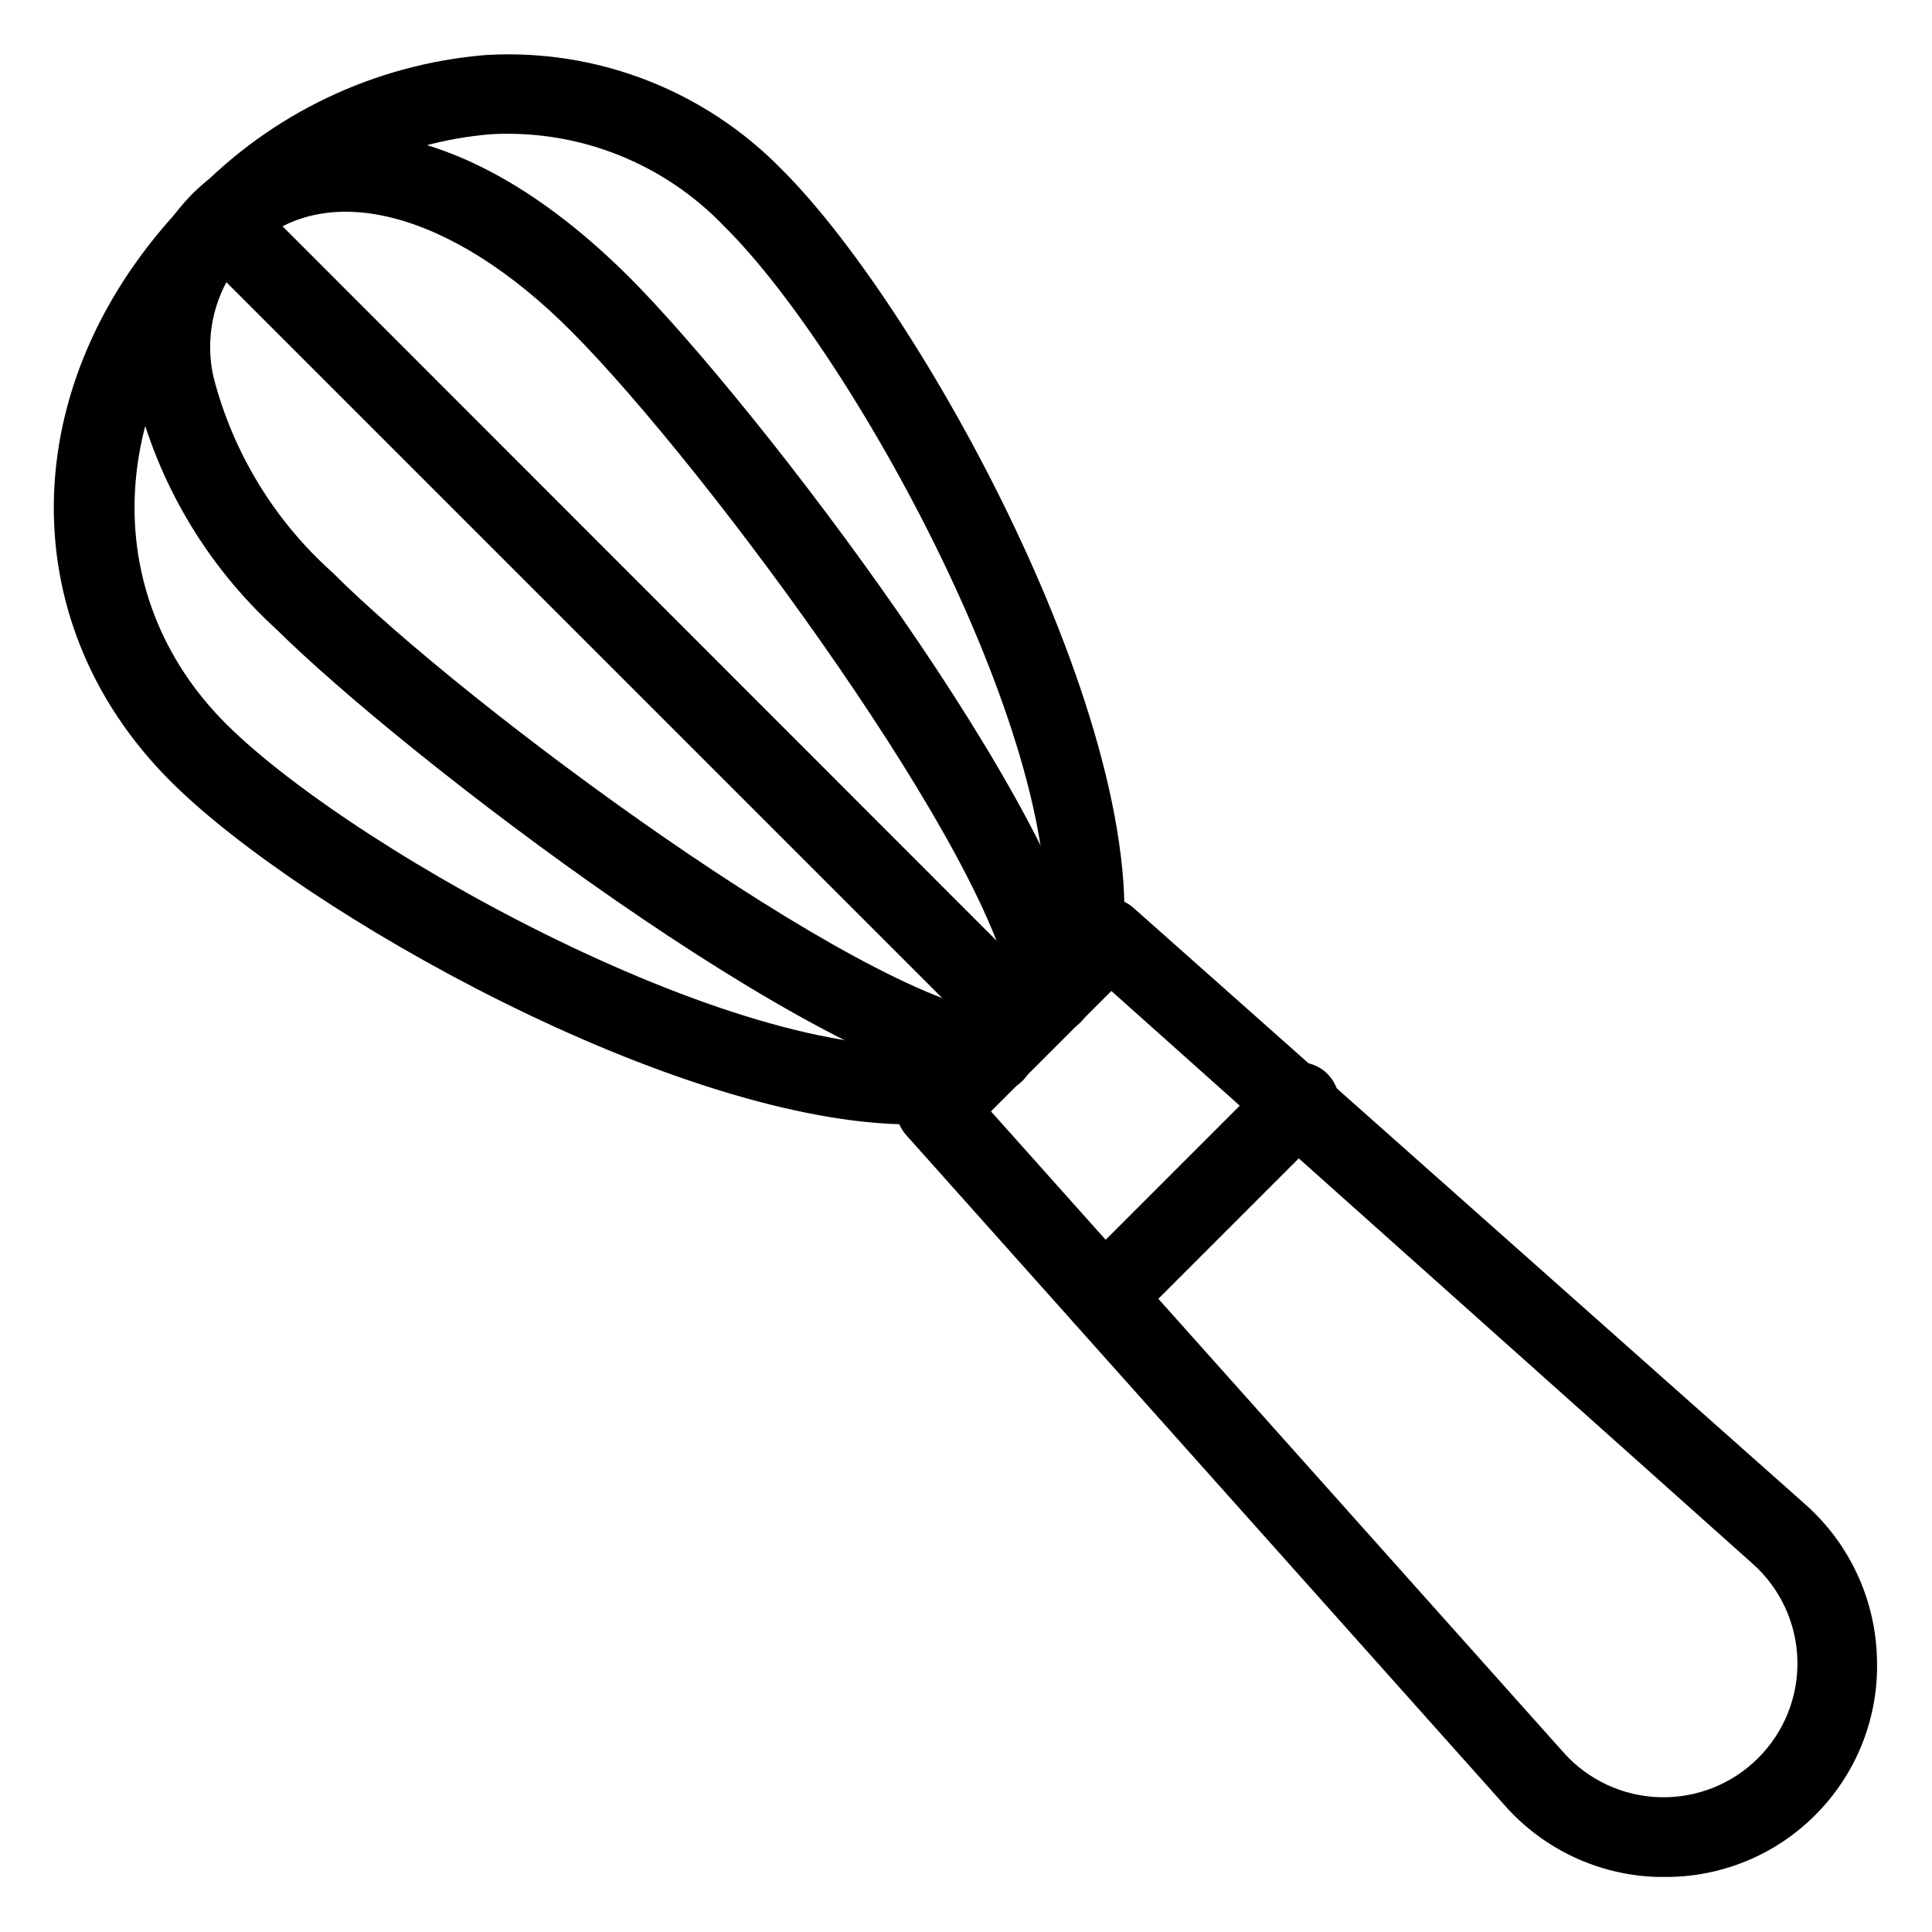
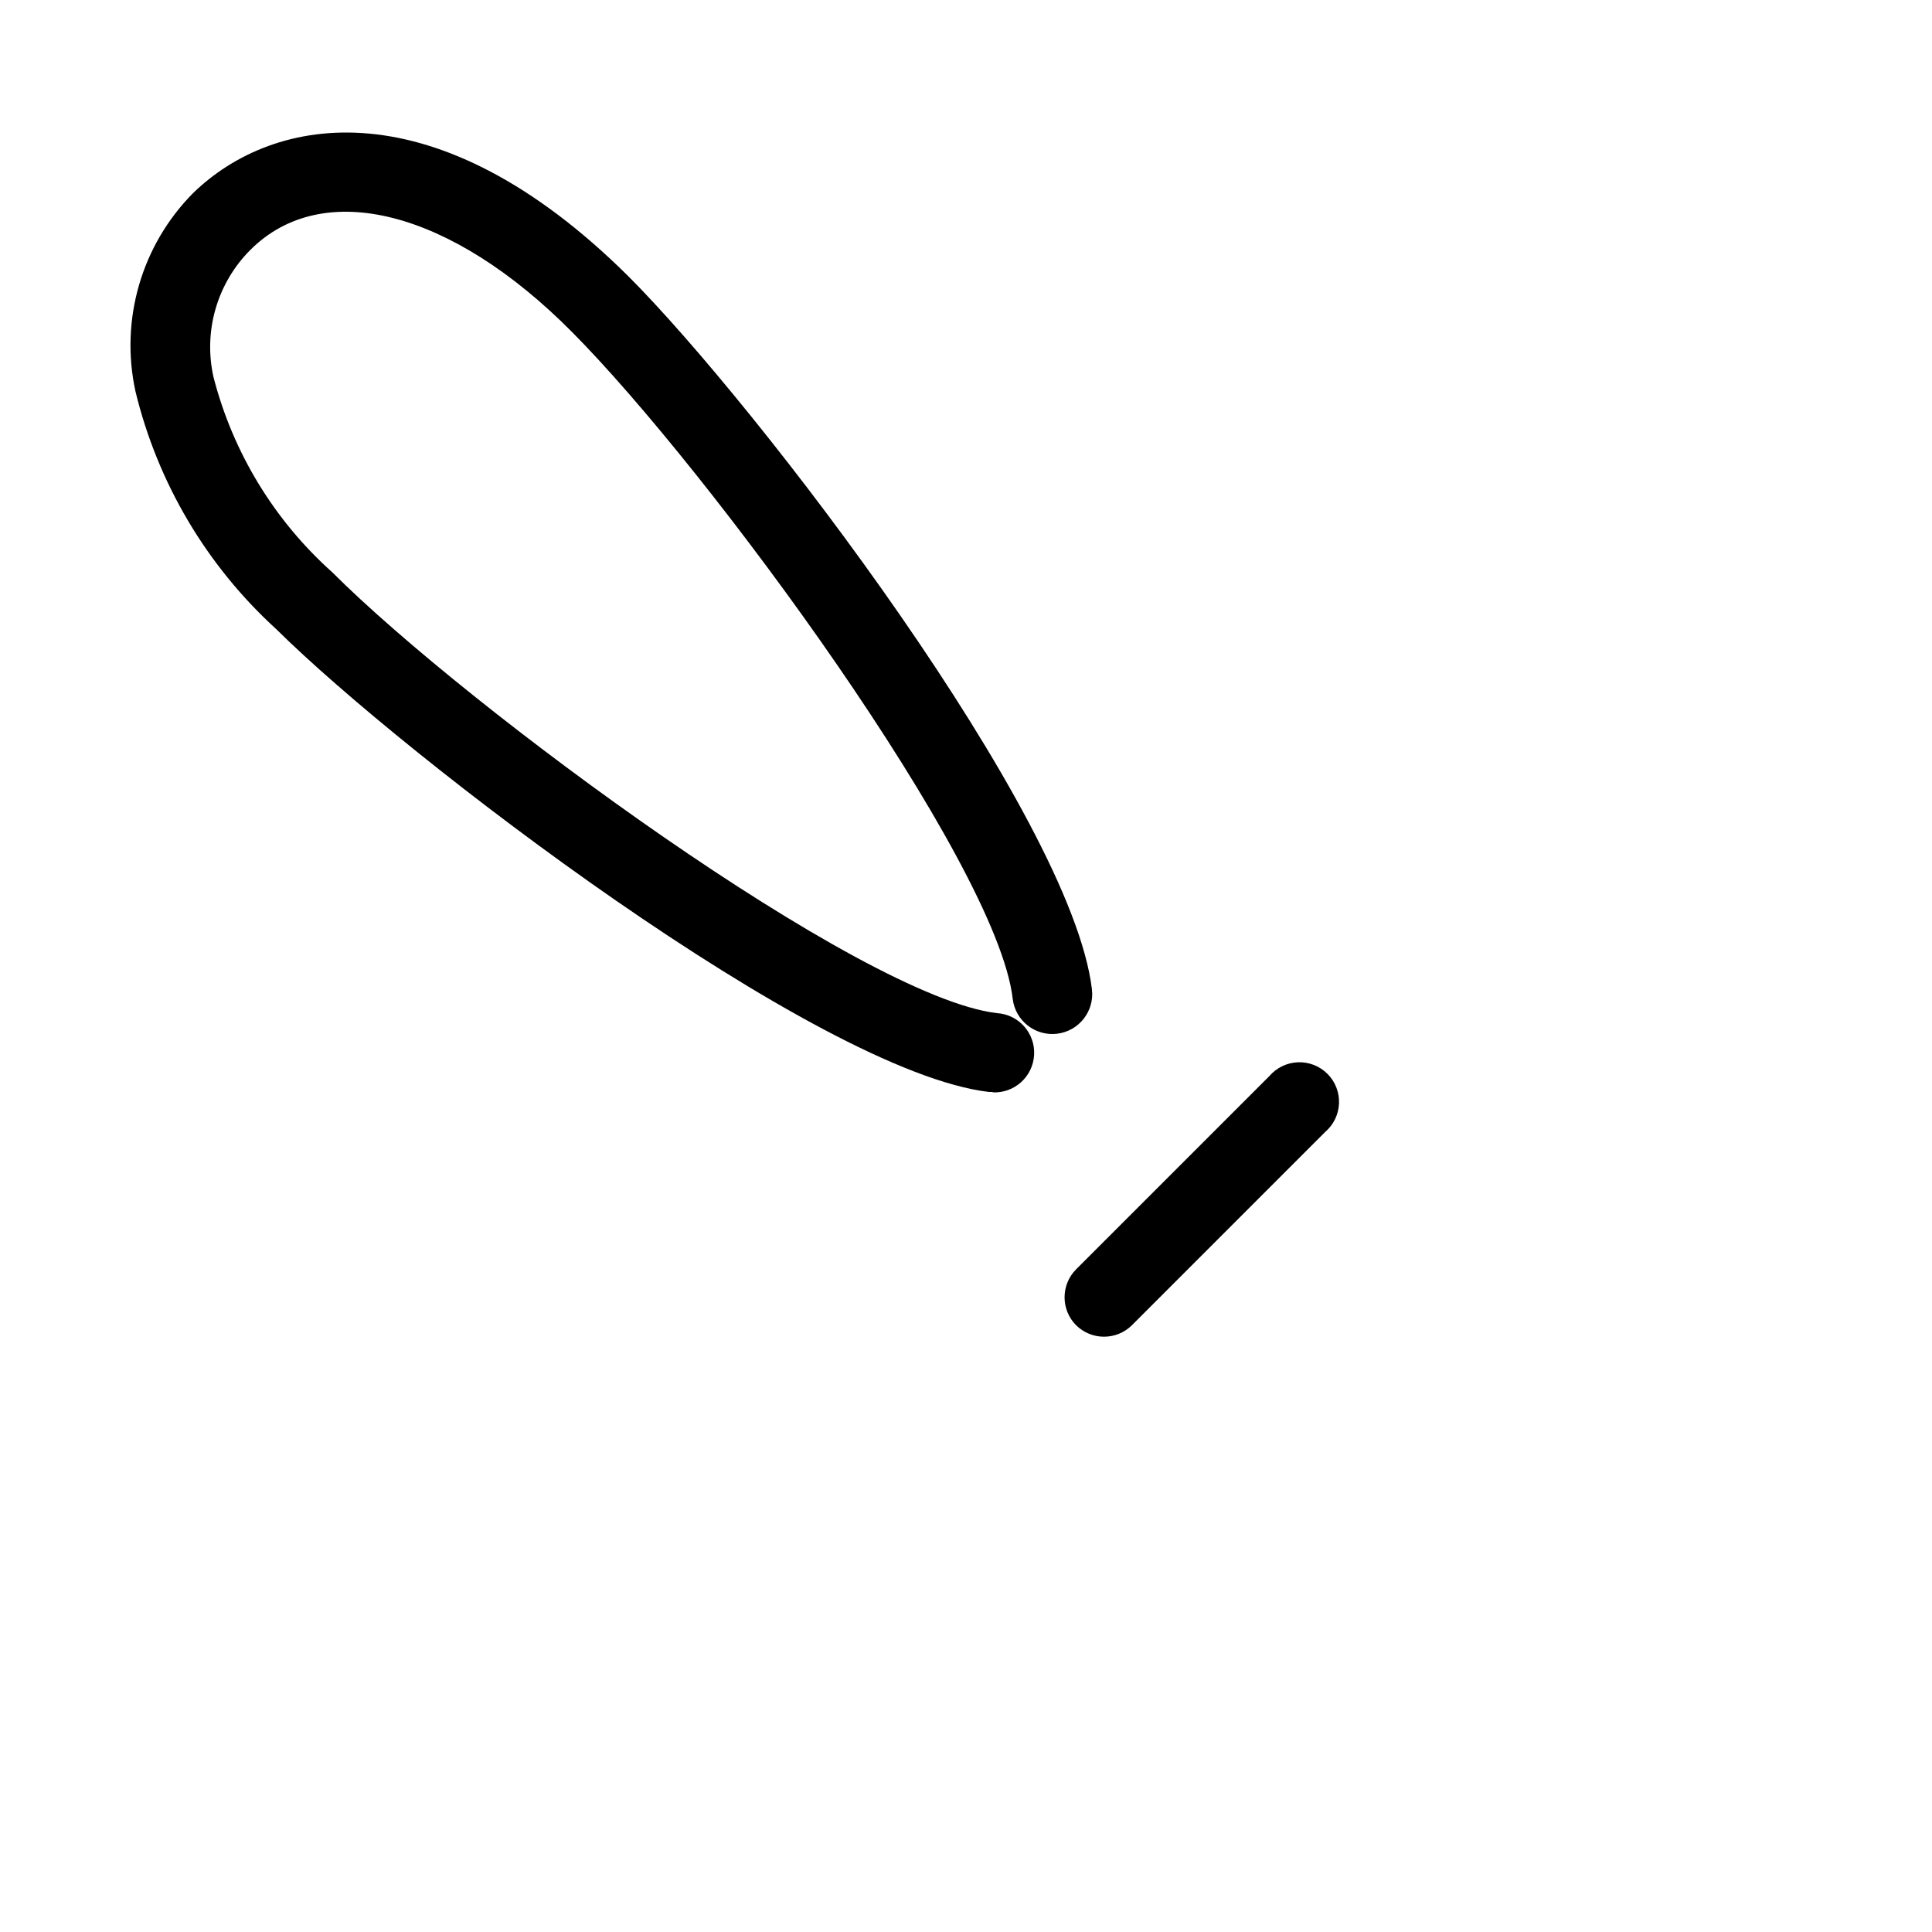
<svg xmlns="http://www.w3.org/2000/svg" fill="#000000" width="800px" height="800px" version="1.1" viewBox="144 144 512 512">
  <g>
-     <path d="m385.62 441.98c-62.031 0-161.74-56.258-196.38-90.895-43.348-43.246-41.145-108.53 6.191-155.66 20.383-21.312 47.863-34.418 77.254-36.84 29.383-1.773 58.086 9.34 78.613 30.438 38.207 38.102 101.18 153.98 89.215 212.96-0.555 2.731-2.172 5.125-4.496 6.66-2.32 1.535-5.16 2.086-7.887 1.527-2.75-0.555-5.164-2.188-6.703-4.535-1.539-2.348-2.074-5.211-1.484-7.957 10.496-49.75-48.805-158.91-83.969-193.65v0.004c-16.059-16.84-38.695-25.777-61.926-24.457-24.246 2.016-46.91 12.844-63.711 30.438-38.414 38.414-41.039 91.422-6.297 125.95 34.742 34.531 143.9 94.465 193.76 83.969h-0.004c5.648-1.168 11.18 2.441 12.387 8.082 0.59 2.727 0.07 5.578-1.445 7.922-1.516 2.348-3.906 3.988-6.637 4.566-5.43 1.047-10.949 1.539-16.48 1.473z" />
    <path d="m407.24 433.38h-1.156c-45.656-5.352-154.82-88.902-188.93-122.7-18.418-16.809-31.395-38.738-37.258-62.977-4.133-18.941 1.594-38.684 15.219-52.477 21.516-20.992 64.551-28.551 115.46 22.043 33.797 33.797 117.34 142.85 122.8 188.93l-0.004-0.004c0.695 5.797-3.438 11.059-9.234 11.754-5.797 0.695-11.062-3.438-11.758-9.234-4.199-36.422-80.82-140.54-116.71-176.65-32.117-32.434-66.125-41.039-85.332-21.832-8.805 8.82-12.488 21.531-9.762 33.691 5.148 19.984 16.105 37.992 31.488 51.746 35.793 35.793 139.91 112.52 176.12 116.82h-0.004c5.797 0.348 10.215 5.328 9.867 11.125-0.348 5.797-5.328 10.215-11.125 9.867z" />
-     <path d="m415.11 425.5c-2.789 0.016-5.473-1.078-7.453-3.043l-212.23-212.23c-4.07-4.094-4.07-10.707 0-14.801 1.973-1.984 4.656-3.106 7.453-3.106 2.801 0 5.481 1.121 7.453 3.106l212.12 212.23c4.07 4.094 4.07 10.707 0 14.801-1.957 1.938-4.594 3.031-7.348 3.043z" />
-     <path d="m585.04 641.41h-1.785c-15.551-0.445-30.223-7.324-40.512-18.996l-158.39-177.38c-3.801-4.043-3.801-10.34 0-14.379l45.867-45.867v-0.004c4.039-3.797 10.34-3.797 14.379 0l177.91 157.97c11.602 10.328 18.434 24.984 18.891 40.512 0.629 15.707-5.391 30.949-16.582 41.984-10.578 10.477-24.895 16.293-39.781 16.164zm-178.43-202.89 151.77 169.93c6.496 7.277 15.703 11.555 25.453 11.832 9.75 0.281 19.184-3.469 26.082-10.363 6.922-6.883 10.691-16.324 10.414-26.086-0.281-9.758-4.578-18.969-11.883-25.449l-169.93-151.77z" />
    <path d="m436.52 498.24c-2.754-0.012-5.391-1.105-7.348-3.043-4.066-4.094-4.066-10.707 0-14.801l51.223-51.223c1.902-2.219 4.644-3.547 7.566-3.66s5.758 1 7.828 3.066c2.066 2.07 3.18 4.906 3.066 7.828s-1.441 5.664-3.66 7.566l-51.223 51.223c-1.98 1.965-4.66 3.059-7.453 3.043z" />
  </g>
</svg>